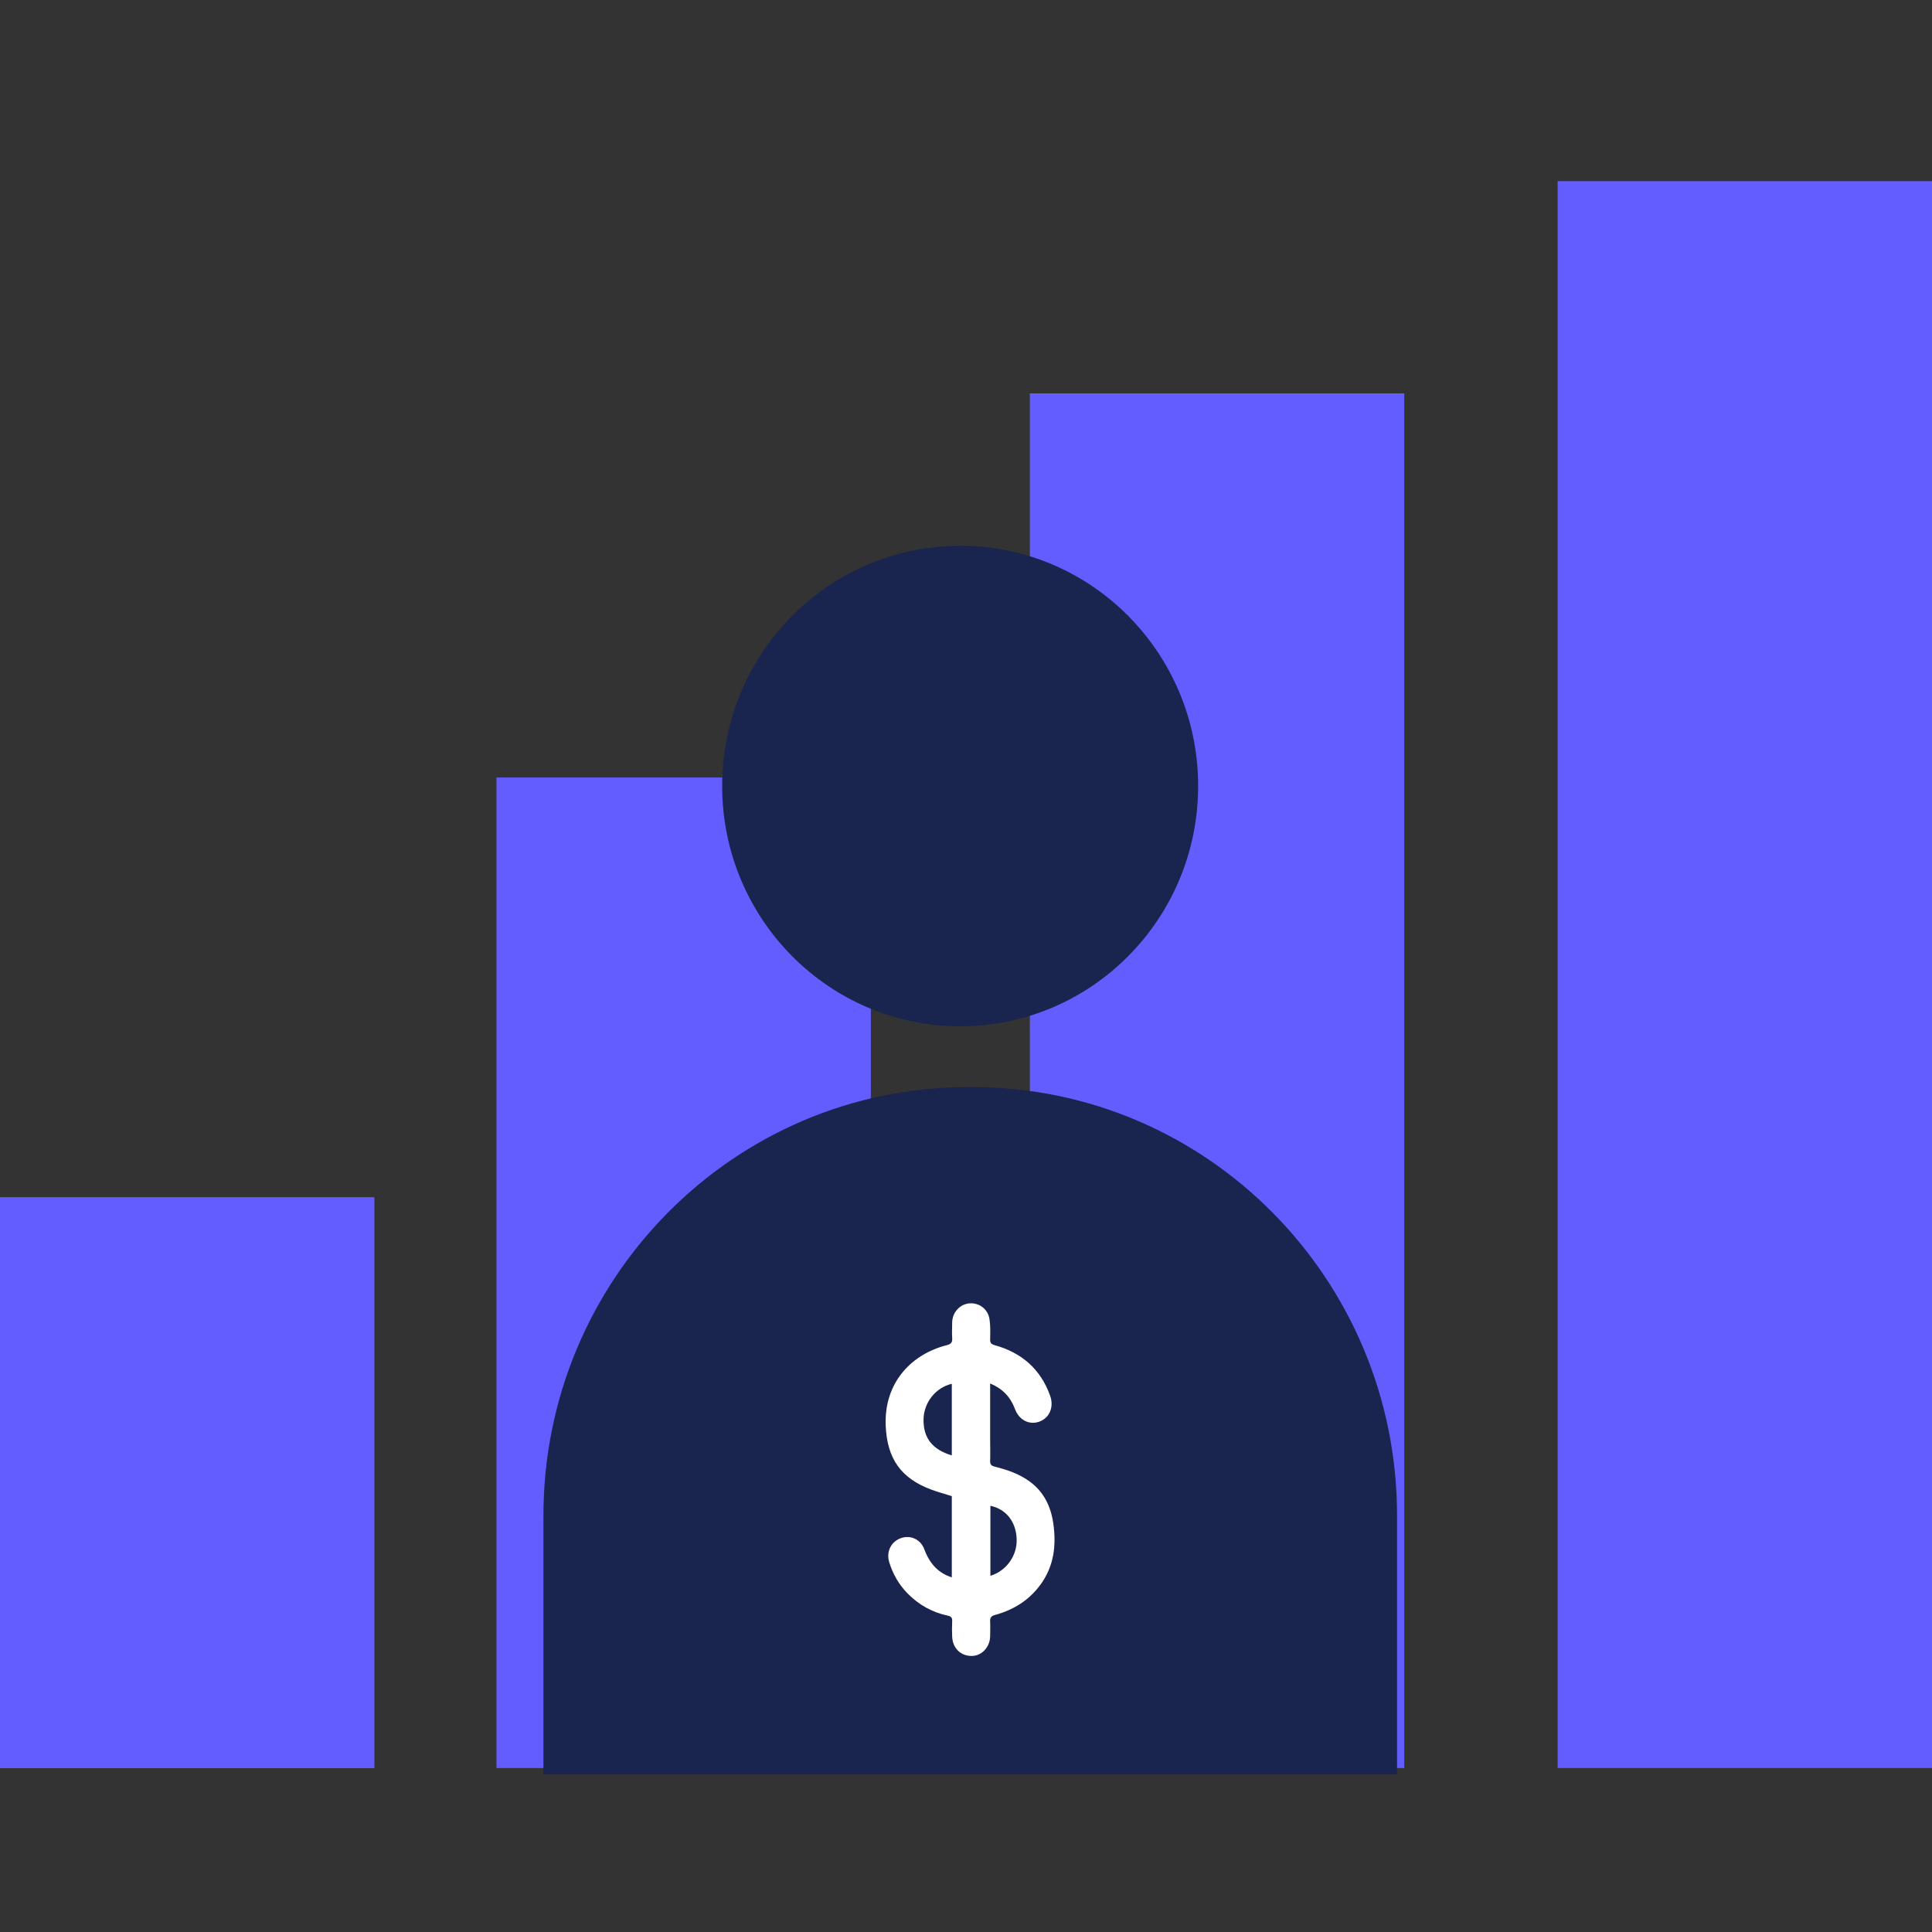
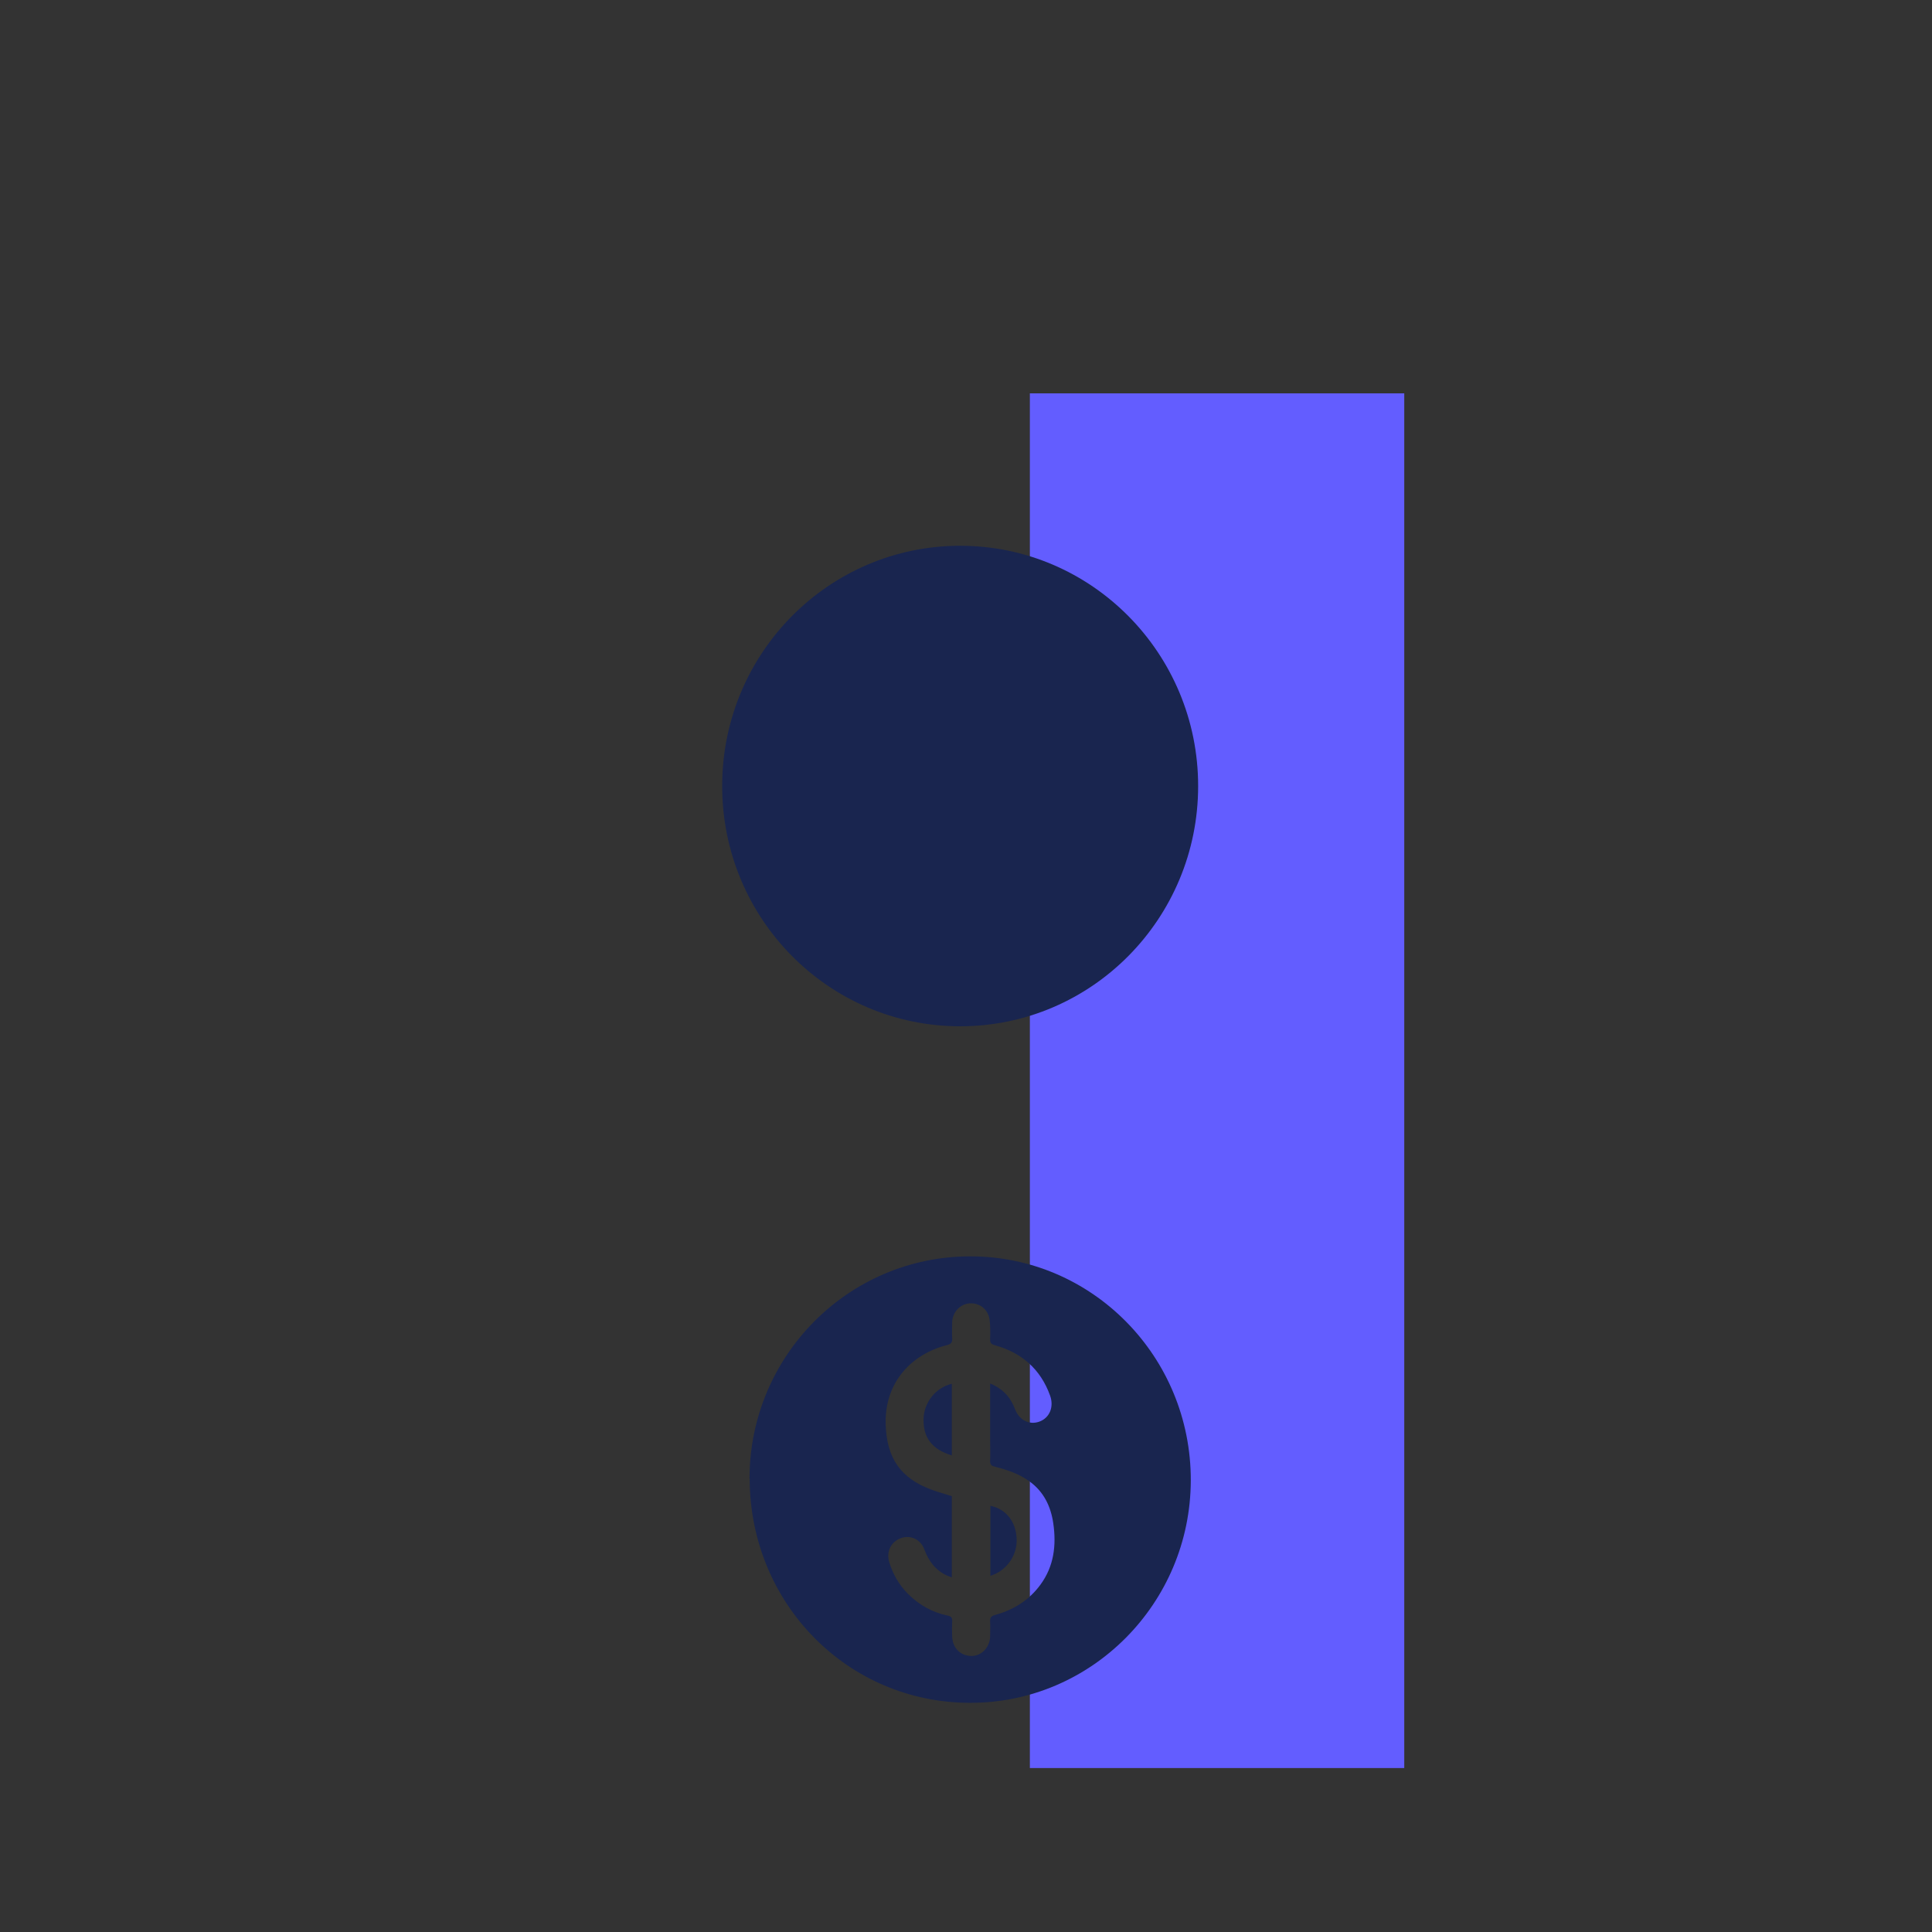
<svg xmlns="http://www.w3.org/2000/svg" width="128" height="128" viewBox="0 0 128 128" fill="none">
  <rect x="0" y="0" width="128" height="128" fill="#333333" stroke="none" />
  <g clip-path="url(#clip0_3777_1488)">
-     <path d="M24.805 79.316H0V117.145H24.805V79.316Z" fill="#635DFF" />
-     <path d="M57.698 51.511H32.893V117.137H57.698V51.511Z" fill="#635DFF" />
    <path d="M93.036 26.061H68.231V117.137H93.036V26.061Z" fill="#635DFF" />
-     <path d="M128.001 12H103.196V117.137H128.001V12Z" fill="#635DFF" />
-     <path d="M64.124 72.024H64.438C79.957 72.024 92.558 84.744 92.558 100.412V117.562H36.004V100.412C36.004 84.744 48.605 72.024 64.124 72.024Z" fill="#19254F" />
    <path d="M63.613 67.994C72.321 67.994 79.38 60.868 79.38 52.077C79.38 43.286 72.321 36.159 63.613 36.159C54.905 36.159 47.846 43.286 47.846 52.077C47.846 60.868 54.905 67.994 63.613 67.994Z" fill="#19254F" />
-     <path d="M63.596 110.952C67.677 110.952 70.984 105.223 70.984 98.156C70.984 91.089 67.677 85.361 63.596 85.361C59.515 85.361 56.207 91.089 56.207 98.156C56.207 105.223 59.515 110.952 63.596 110.952Z" fill="white" />
    <path d="M49.659 97.956C49.659 89.848 56.199 83.246 64.264 83.238C72.353 83.221 78.909 89.873 78.893 98.081C78.876 106.223 72.312 112.833 64.264 112.817C56.141 112.808 49.676 106.215 49.668 97.956H49.659ZM65.6 91.662C66.441 92.004 66.952 92.57 67.249 93.361C67.521 94.094 68.206 94.427 68.865 94.185C69.541 93.935 69.838 93.211 69.574 92.47C68.939 90.697 67.678 89.615 65.905 89.123C65.666 89.057 65.591 88.965 65.6 88.724C65.608 88.283 65.624 87.841 65.558 87.408C65.459 86.734 64.882 86.301 64.231 86.351C63.596 86.401 63.093 86.951 63.084 87.617C63.084 87.958 63.06 88.299 63.084 88.641C63.109 88.94 63.01 89.049 62.722 89.123C60.47 89.689 58.557 91.529 58.681 94.46C58.772 96.624 59.679 97.94 61.699 98.689C62.144 98.855 62.606 98.98 63.06 99.122V104.508C62.936 104.458 62.837 104.425 62.738 104.383C61.98 104.034 61.526 103.426 61.237 102.643C60.99 101.969 60.297 101.678 59.67 101.911C59.027 102.152 58.706 102.81 58.912 103.492C59.151 104.283 59.555 104.983 60.132 105.574C60.874 106.323 61.757 106.822 62.788 107.039C63.01 107.089 63.101 107.172 63.084 107.414C63.068 107.755 63.068 108.096 63.084 108.438C63.117 109.203 63.654 109.72 64.387 109.711C65.047 109.703 65.583 109.129 65.6 108.413C65.6 108.096 65.616 107.772 65.6 107.455C65.583 107.18 65.657 107.064 65.946 106.989C67.158 106.656 68.181 106.015 68.931 104.991C69.83 103.767 69.995 102.377 69.781 100.912C69.616 99.796 69.154 98.839 68.222 98.156C67.521 97.64 66.713 97.374 65.888 97.165C65.674 97.107 65.591 97.024 65.6 96.782C65.616 96.3 65.6 95.817 65.6 95.334C65.6 94.135 65.6 92.936 65.6 91.671V91.662Z" fill="#19254F" />
    <path d="M63.06 96.424C61.757 96.033 61.155 95.251 61.188 94.002C61.221 92.903 61.996 91.929 63.06 91.679V96.424Z" fill="#19254F" />
    <path d="M65.617 104.4V99.763C66.647 99.979 67.307 100.803 67.356 101.944C67.406 103.043 66.697 104.067 65.617 104.4Z" fill="#19254F" />
  </g>
  <defs>
    <clipPath id="clip0_3777_1488">
      <rect width="128" height="128" fill="white" transform="translate(0)" />
    </clipPath>
  </defs>
</svg>